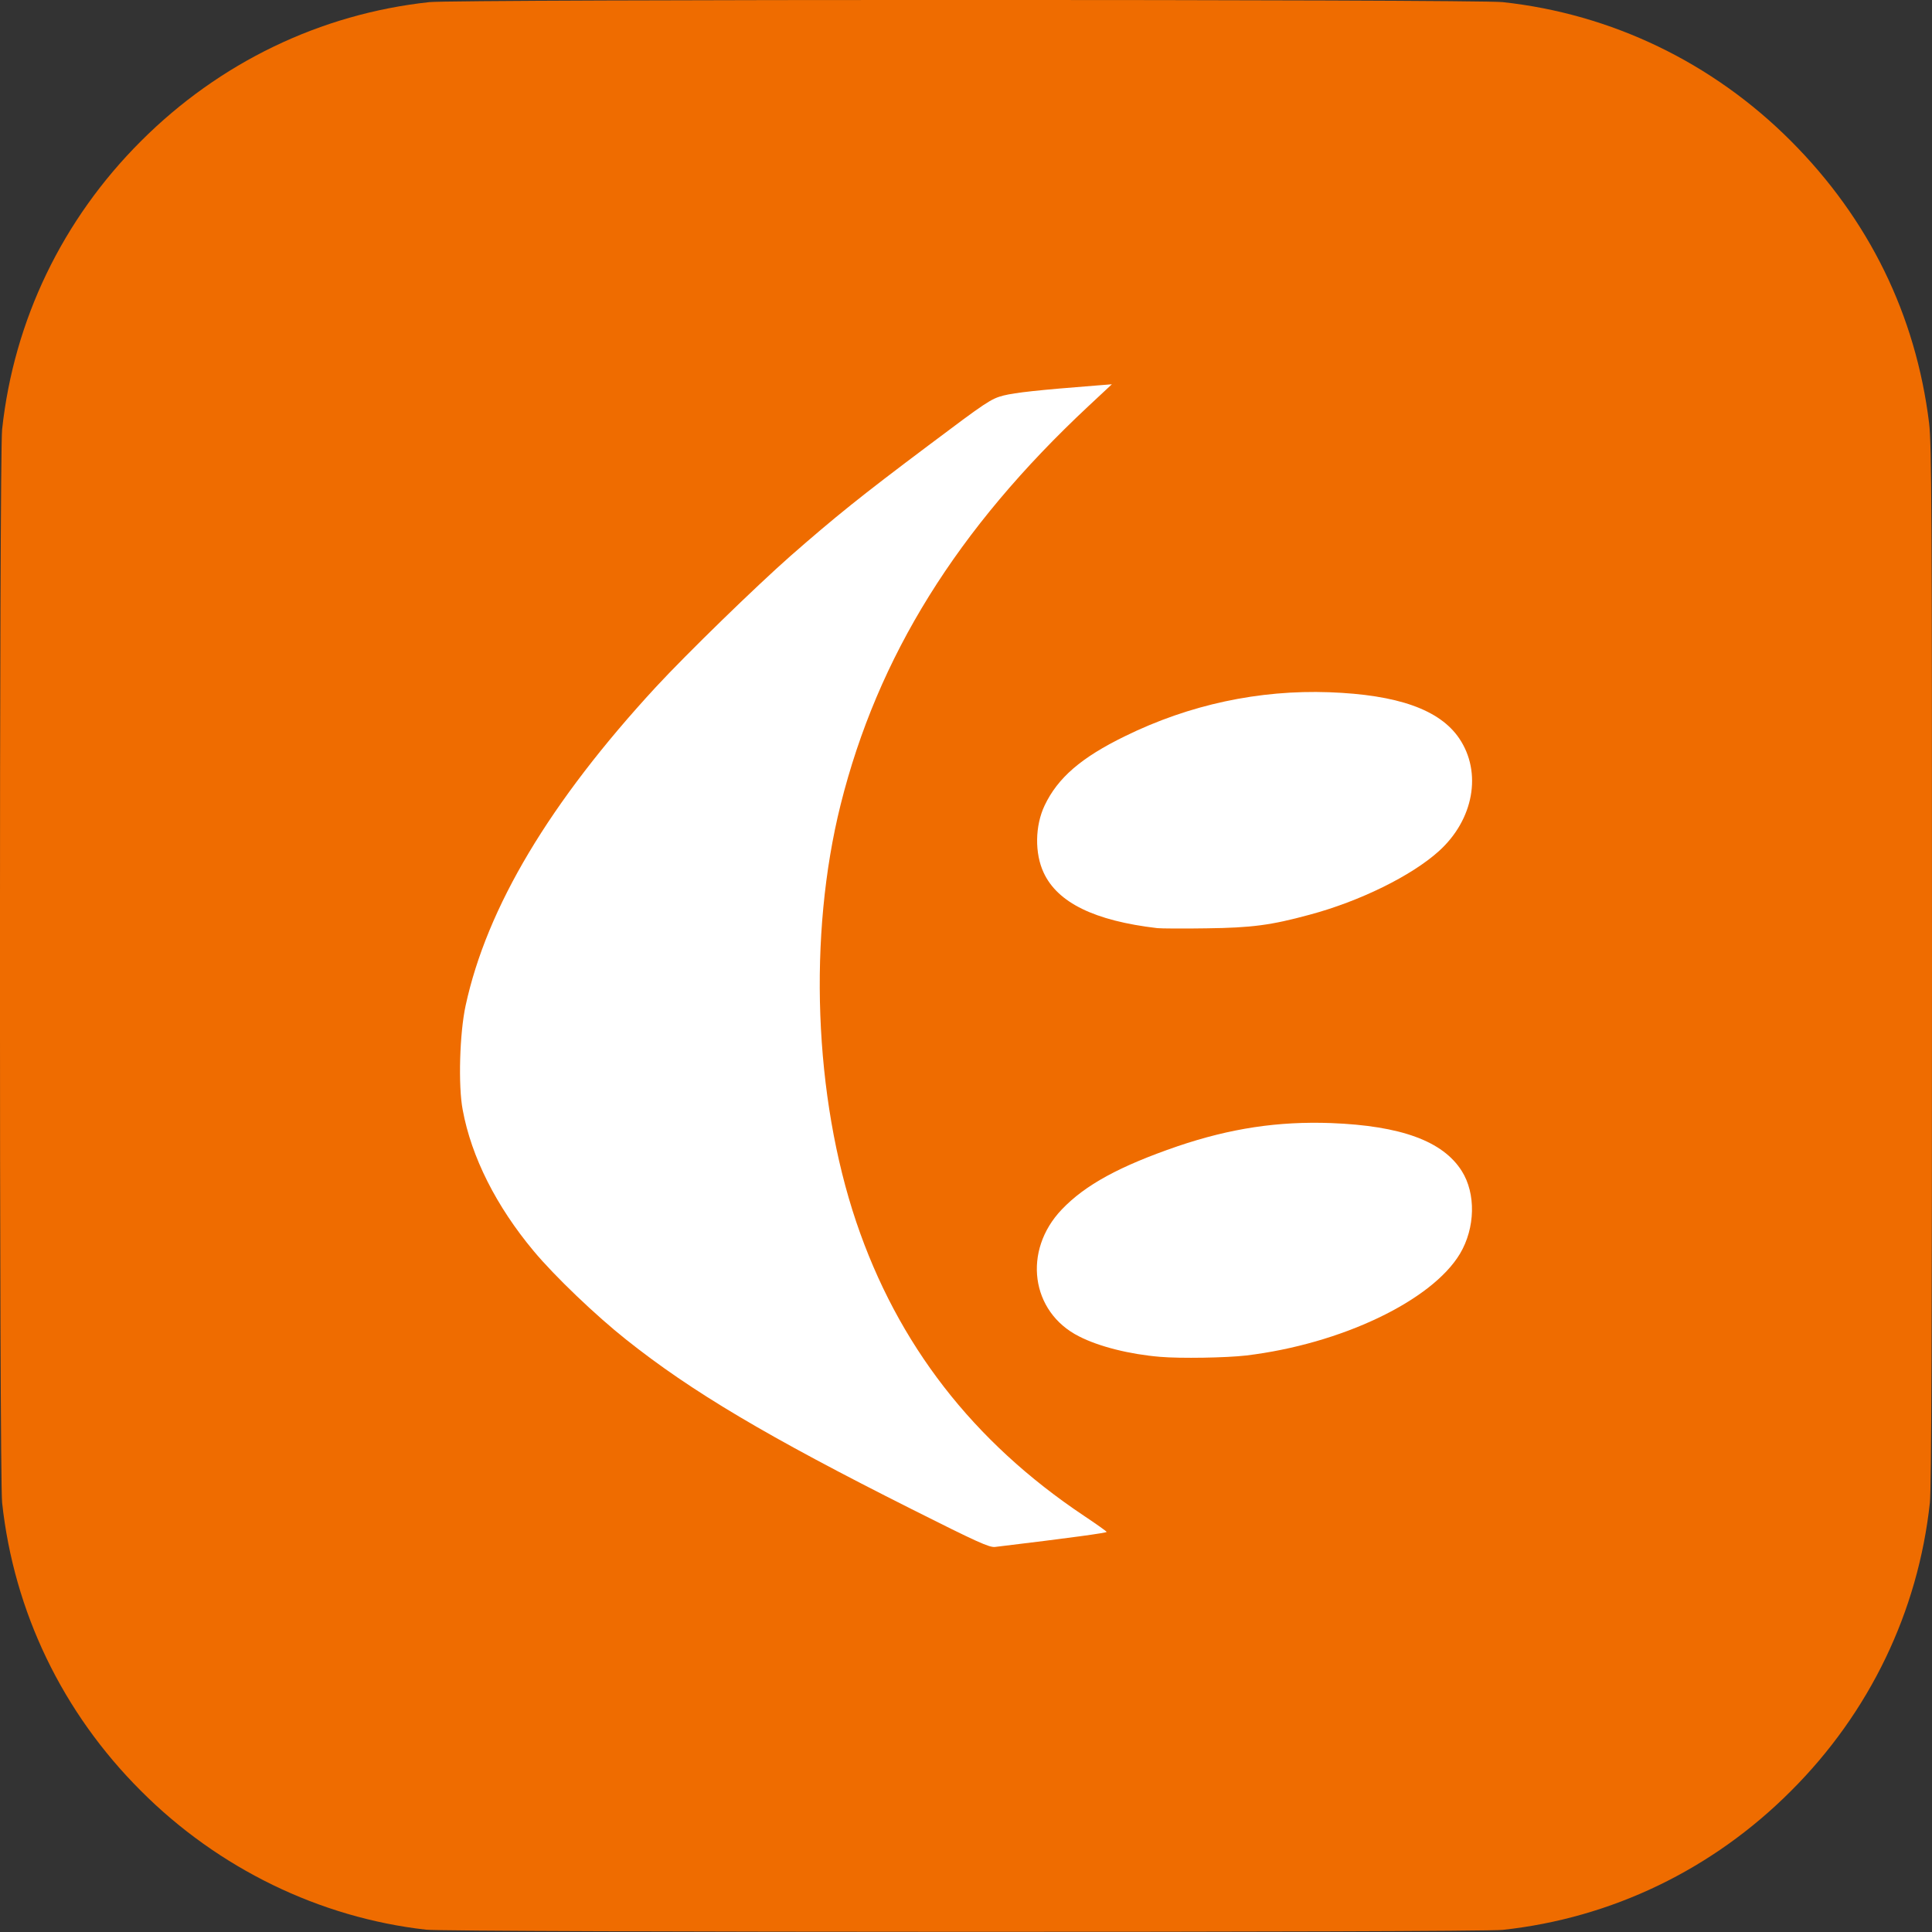
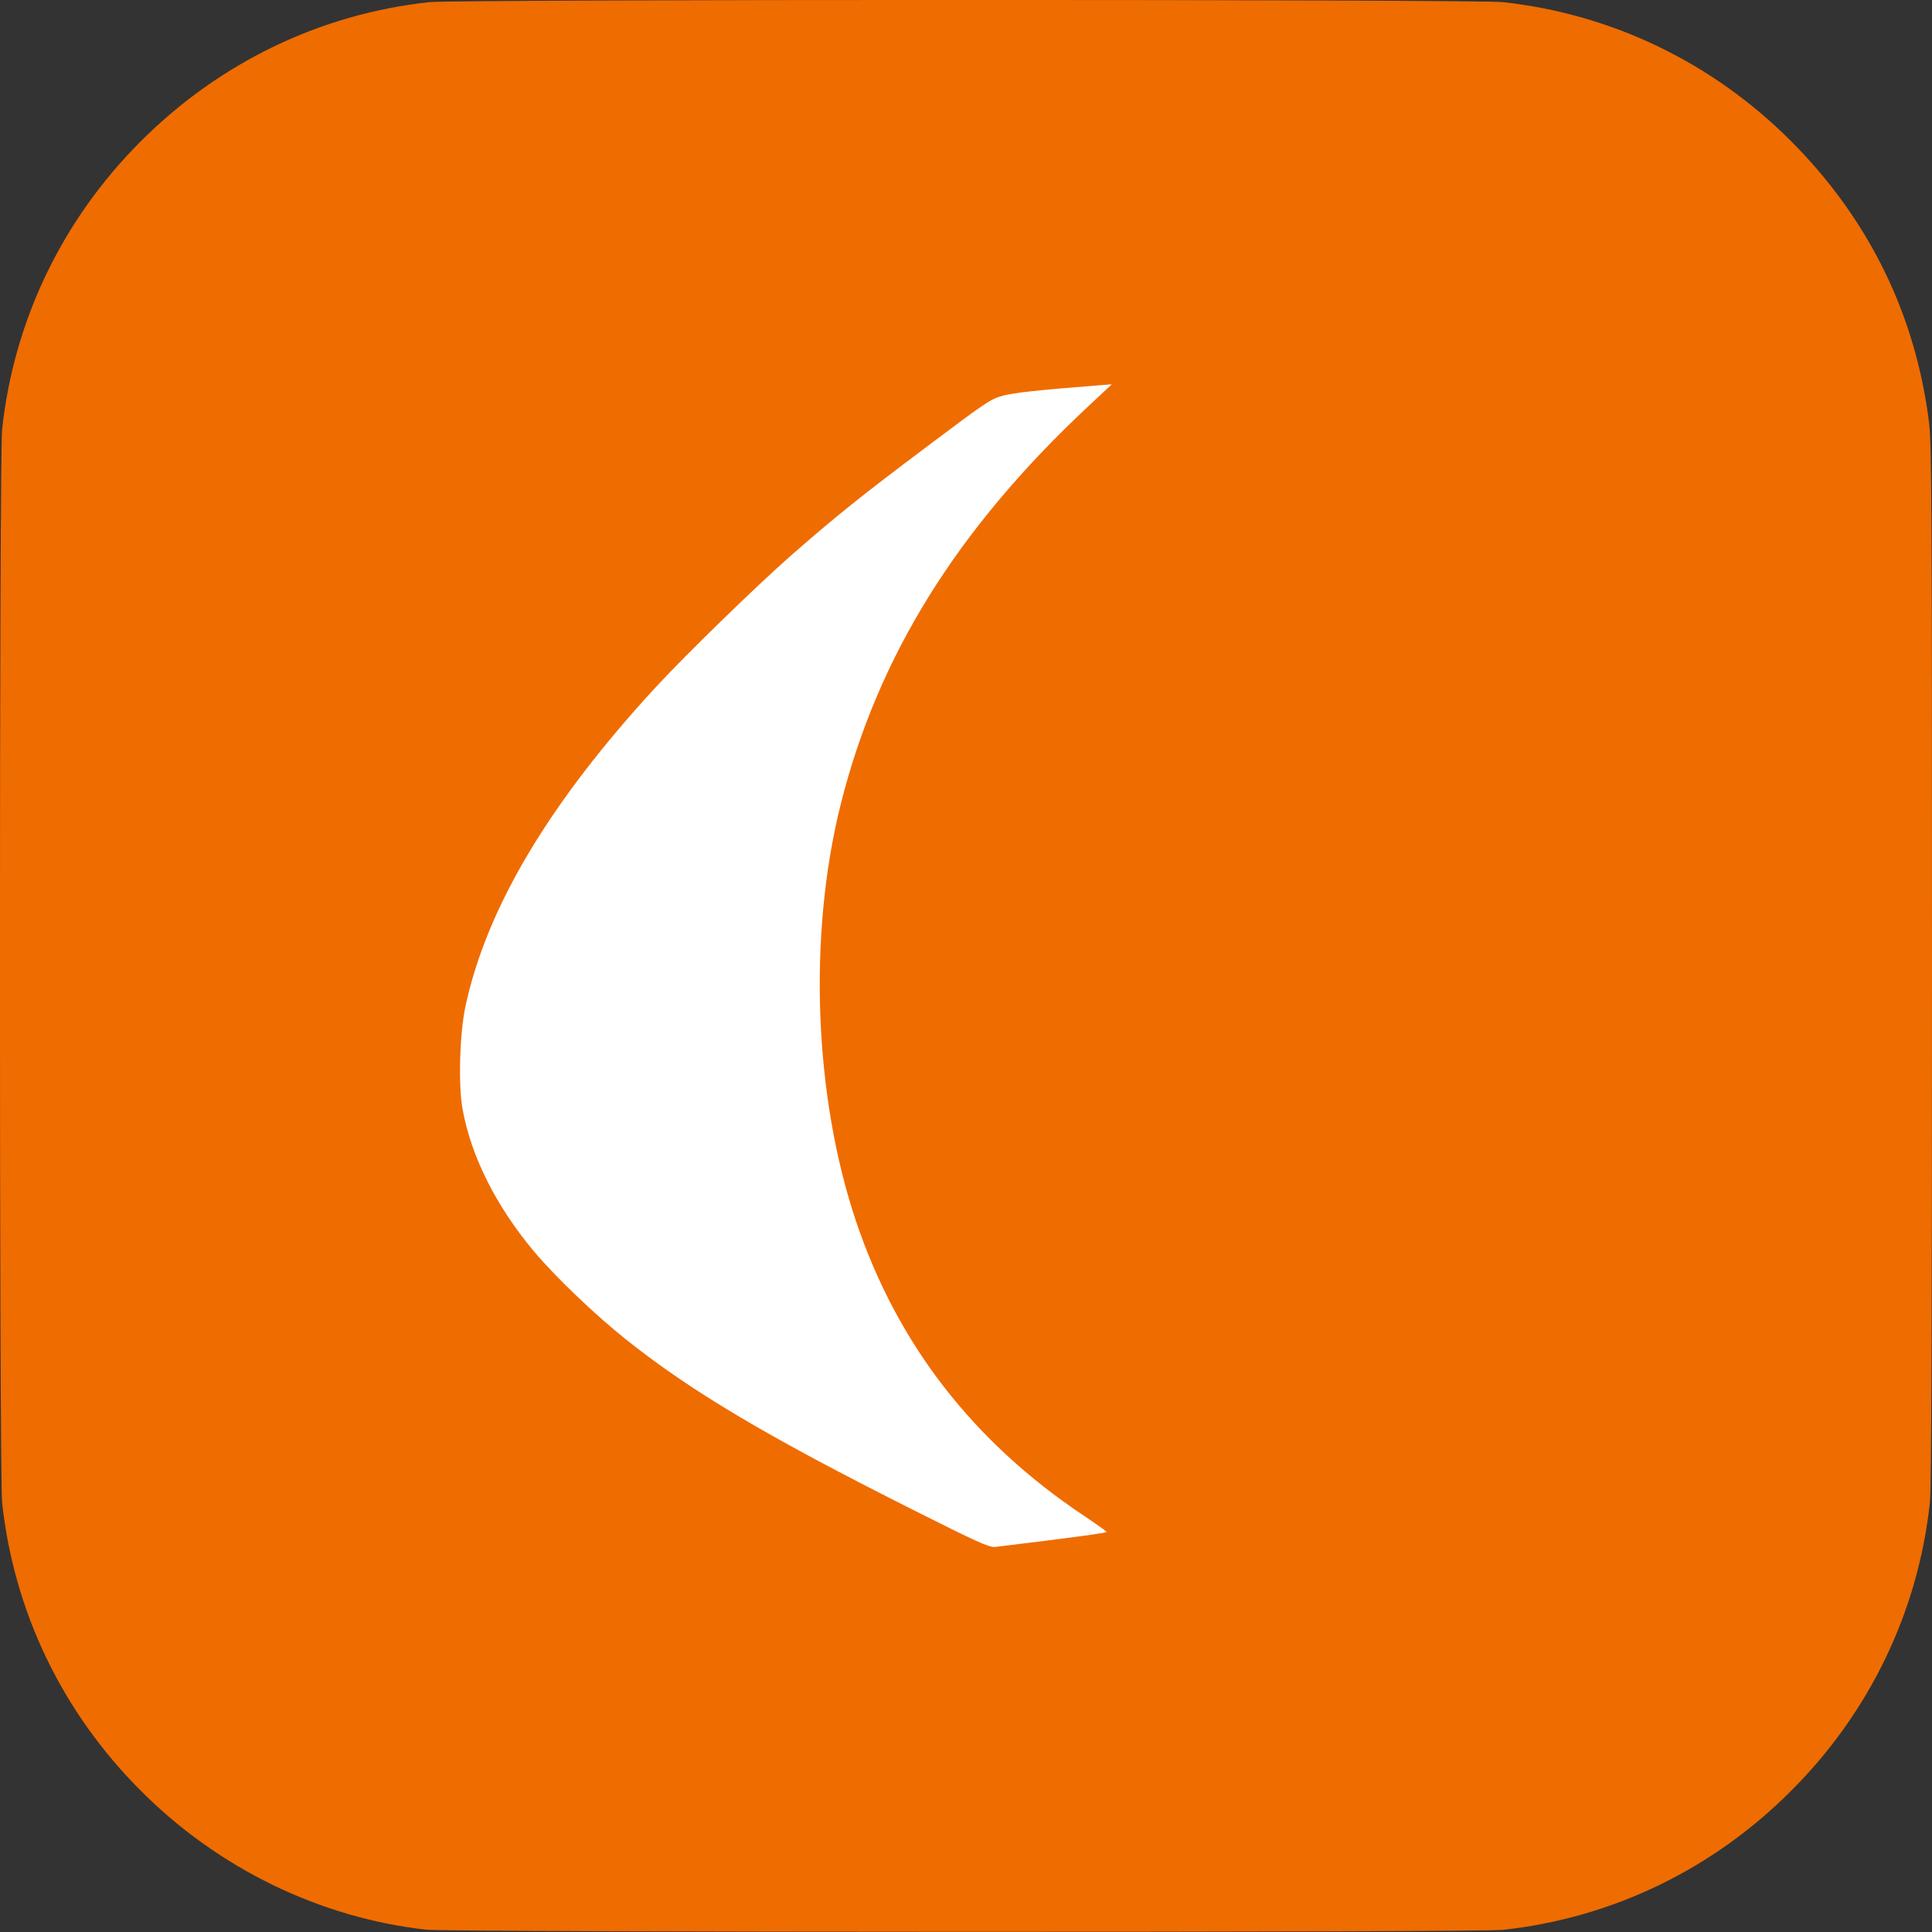
<svg xmlns="http://www.w3.org/2000/svg" version="1.0" width="1000px" height="1000px" viewBox="0 0 10000 10000" preserveAspectRatio="xMidYMid meet">
  <rect x="0" y="0" width="10000" height="10000" fill="#333333" stroke="none" />
  <g id="layer101" fill="#ef6c00" stroke="none">
    <path d="M2205 9988 c-550 -62 -1075 -317 -1475 -718 -407 -406 -658 -928 -719 -1492 -15 -135 -15 -5421 0 -5556 61 -564 312 -1086 719 -1492 406 -406 928 -658 1492 -719 135 -15 5421 -15 5556 0 564 61 1087 313 1492 719 403 404 646 899 715 1460 13 109 15 456 15 2808 0 1813 -3 2714 -11 2780 -61 564 -312 1086 -719 1492 -406 407 -928 658 -1492 719 -122 14 -5455 13 -5573 -1z" />
  </g>
  <g id="layer102" fill="#ffffff" stroke="none">
    <path d="M4720 7812 c-748 -376 -1141 -609 -1480 -879 -155 -123 -369 -327 -478 -458 -193 -231 -322 -486 -367 -730 -24 -124 -16 -398 15 -540 110 -509 436 -1054 985 -1649 162 -175 516 -519 695 -677 233 -204 363 -309 715 -573 302 -227 324 -242 390 -259 61 -15 177 -28 485 -52 l75 -6 -120 112 c-682 637 -1092 1297 -1284 2064 -169 677 -138 1511 81 2160 214 633 604 1137 1179 1521 63 42 115 79 117 83 2 5 -187 31 -578 78 -30 3 -94 -26 -430 -195z" />
-     <path d="M6005 7023 c-157 -13 -317 -53 -420 -106 -250 -126 -293 -444 -89 -657 121 -127 299 -224 599 -327 274 -93 521 -130 795 -120 361 14 578 93 676 248 74 117 70 295 -9 428 -146 244 -616 468 -1107 527 -103 12 -340 16 -445 7z" />
-     <path d="M5990 4804 c-325 -38 -516 -132 -588 -287 -47 -100 -45 -243 5 -348 68 -143 189 -248 417 -359 332 -163 693 -240 1056 -227 355 13 572 90 673 239 119 176 75 421 -106 584 -141 127 -408 259 -670 329 -199 54 -298 67 -532 70 -121 2 -236 1 -255 -1z" />
  </g>
</svg>